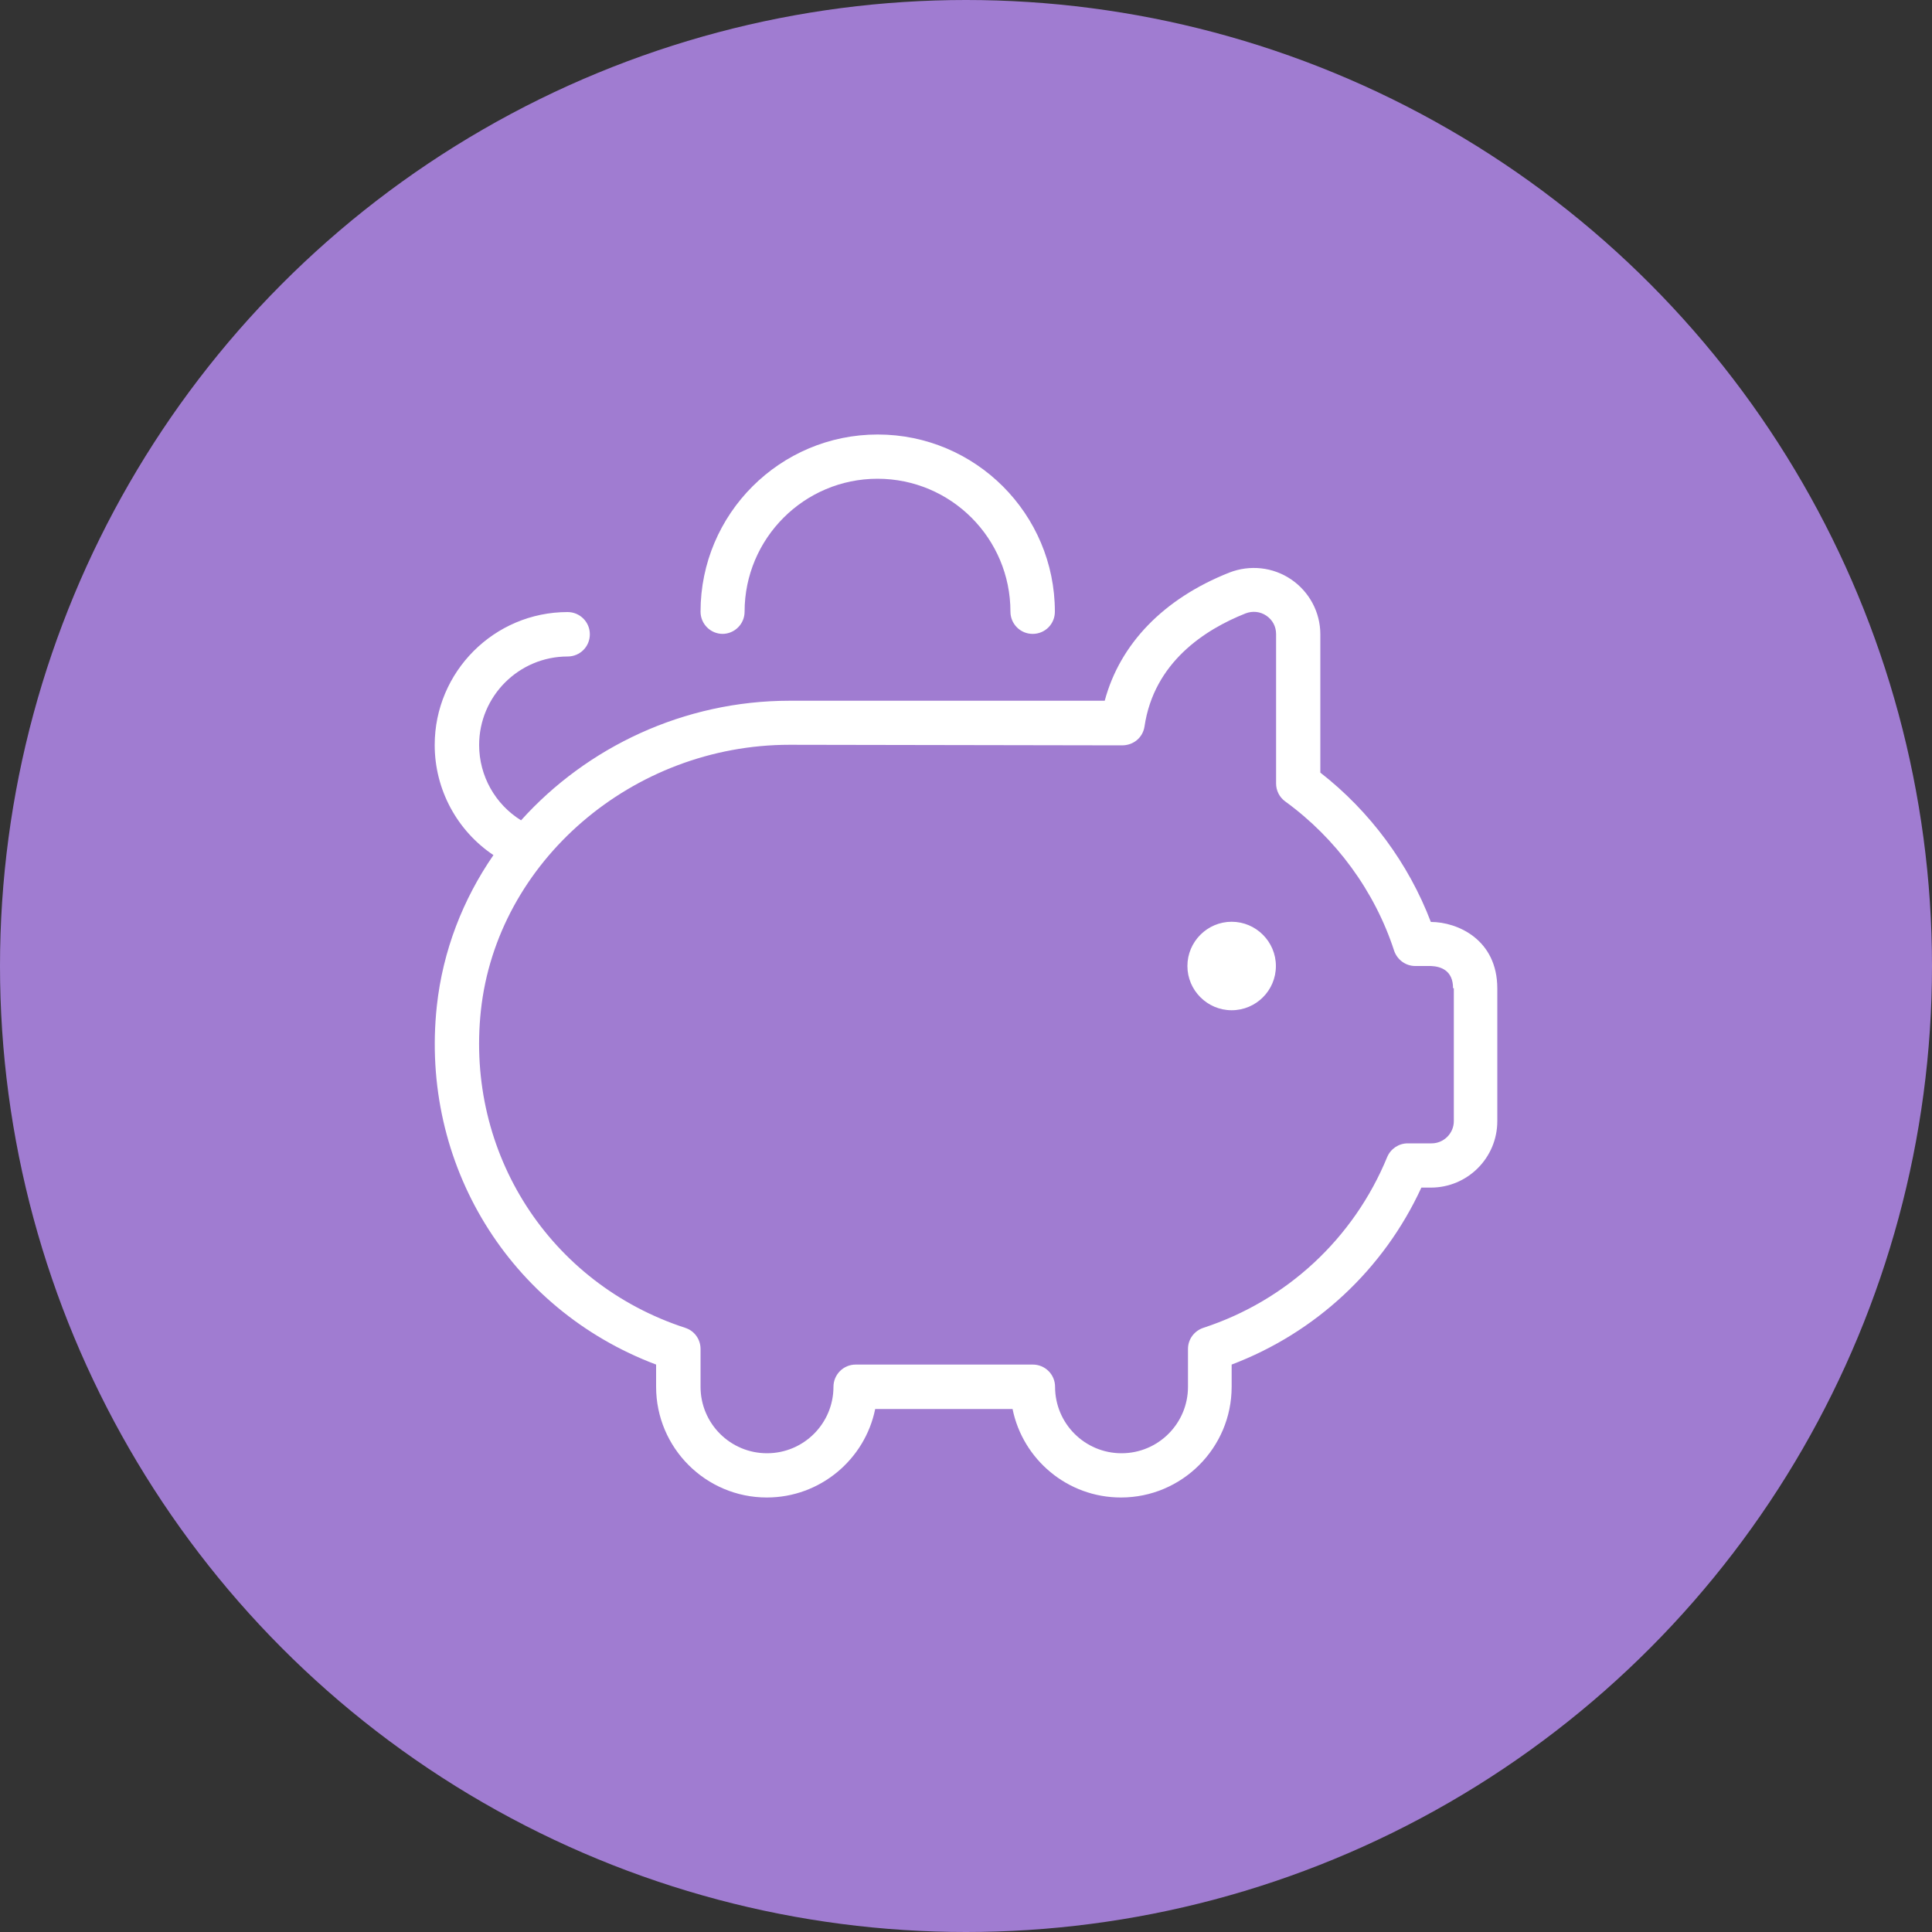
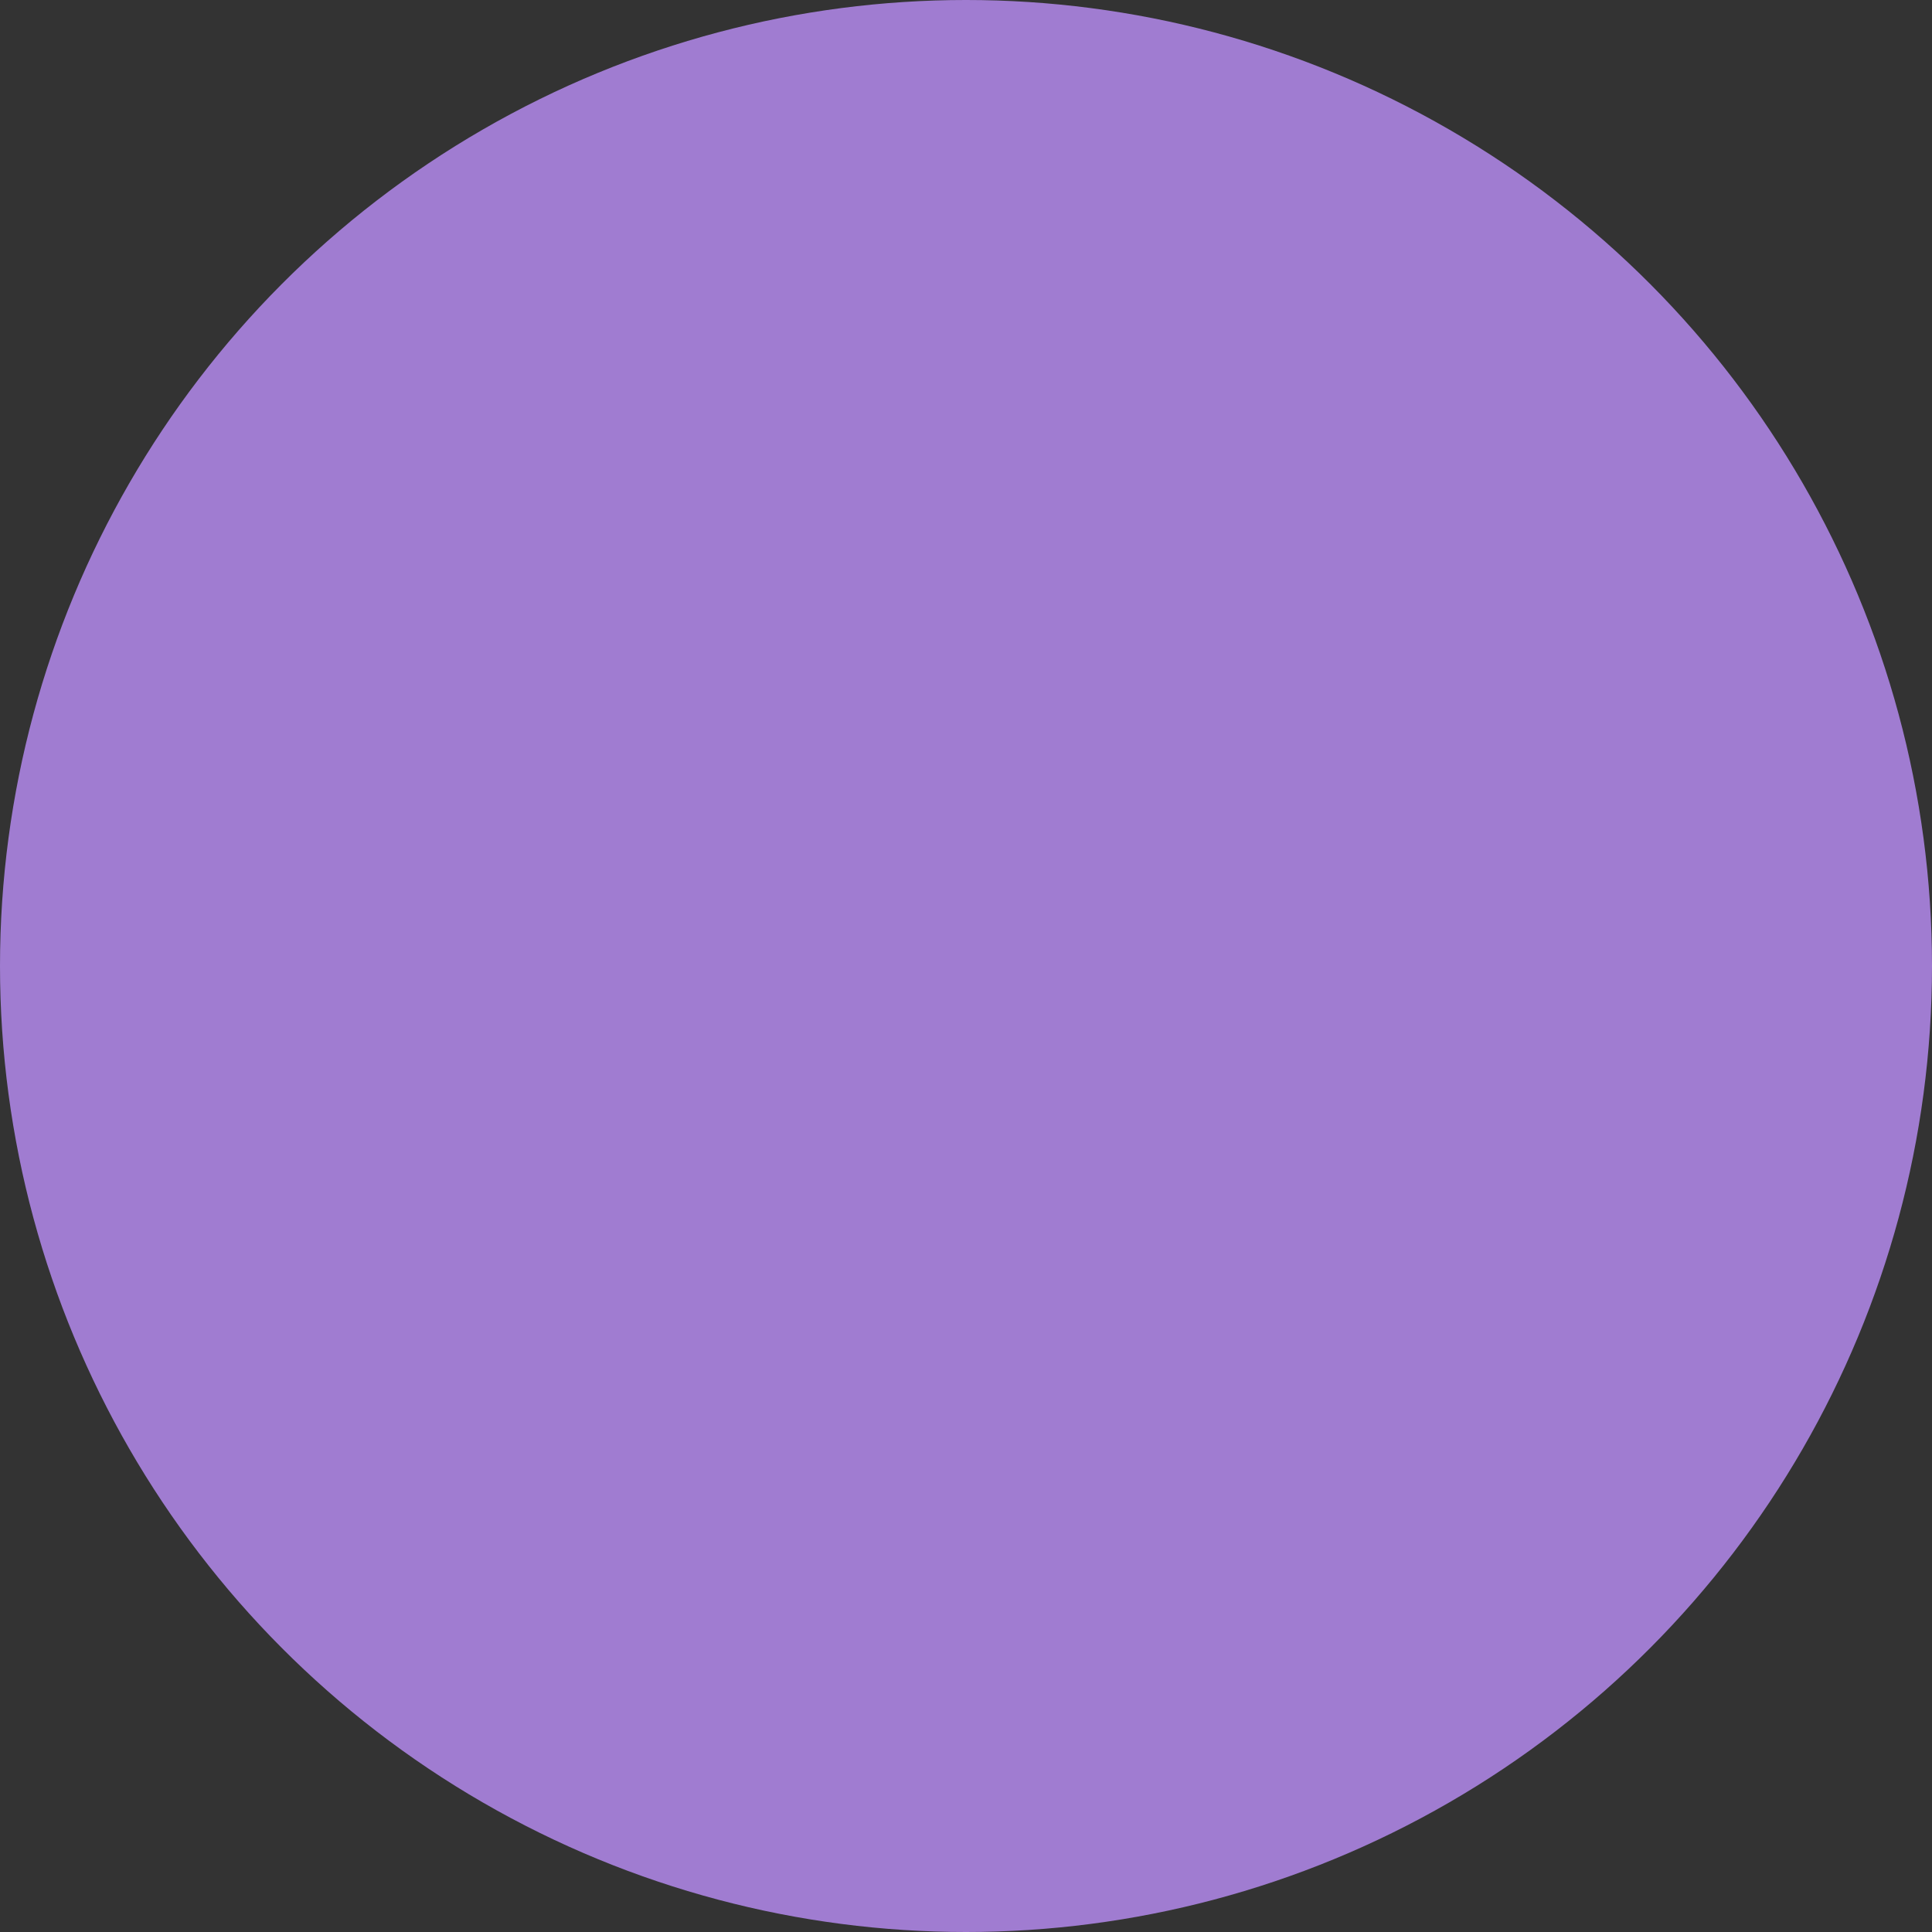
<svg xmlns="http://www.w3.org/2000/svg" id="Capa_2" data-name="Capa 2" viewBox="0 0 100 100">
  <rect x="0" y="0" width="100" height="100" fill="#333333" stroke="none" />
  <defs>
    <style>
      .cls-1 {
        fill: #a07cd1;
      }

      .cls-1, .cls-2 {
        stroke-width: 0px;
      }

      .cls-2 {
        fill: #fff;
      }
    </style>
  </defs>
  <g id="Capa_1-2" data-name="Capa 1">
    <g>
      <circle class="cls-1" cx="50" cy="50" r="50" />
-       <path class="cls-2" d="M66.04,50c0,1.27-1.03,2.29-2.29,2.29s-2.29-1.03-2.29-2.29,1.03-2.29,2.29-2.29,2.29,1.03,2.29,2.29ZM77.5,51.15v6.88c0,1.9-1.54,3.44-3.44,3.44h-.49c-1.95,4.23-5.47,7.51-9.82,9.16v1.15c0,3.16-2.57,5.73-5.73,5.73-2.77,0-5.08-1.97-5.61-4.58h-7.11c-.53,2.61-2.85,4.58-5.61,4.58-3.16,0-5.73-2.57-5.73-5.73v-1.15c-7.59-2.86-12.23-10.38-11.35-18.56.31-2.86,1.35-5.52,2.93-7.81-1.88-1.26-3.04-3.39-3.04-5.7,0-3.79,3.08-6.88,6.88-6.88.63,0,1.15.51,1.15,1.15s-.51,1.15-1.15,1.15c-2.53,0-4.58,2.06-4.58,4.58,0,1.6.83,3.07,2.17,3.9,3.41-3.79,8.43-6.19,13.9-6.19h16.31c.79-2.94,3.04-5.28,6.44-6.63,1.07-.42,2.27-.29,3.21.35.94.64,1.51,1.7,1.51,2.84v7.16c2.57,2,4.57,4.71,5.72,7.73h0c1.38,0,3.44.91,3.44,3.44h0ZM75.21,51.15c0-.92-.63-1.13-1.15-1.15h-.81c-.49,0-.93-.32-1.09-.79-1-3.08-3.01-5.82-5.64-7.73-.3-.22-.47-.56-.47-.93v-7.73c0-.39-.18-.73-.5-.95-.32-.22-.72-.26-1.08-.12-2.12.84-4.74,2.54-5.23,5.85-.09.58-.57.98-1.17.98l-17.2-.03c-8.13,0-15.15,6.04-15.98,13.76-.79,7.38,3.56,14.13,10.58,16.42.47.15.79.59.79,1.09v1.96c0,1.9,1.54,3.44,3.44,3.44s3.44-1.54,3.44-3.44c0-.63.51-1.15,1.15-1.15h9.17c.63,0,1.15.51,1.15,1.15,0,1.9,1.54,3.44,3.44,3.44s3.44-1.54,3.44-3.44v-1.96c0-.5.32-.93.79-1.09,4.32-1.41,7.79-4.63,9.52-8.84.18-.43.6-.71,1.06-.71h1.24c.63,0,1.15-.52,1.15-1.15v-6.88h0ZM37.39,32.81c.63,0,1.15-.51,1.15-1.15,0-3.79,3.08-6.88,6.88-6.88s6.88,3.08,6.88,6.88c0,.63.51,1.15,1.15,1.15s1.15-.51,1.15-1.15c0-5.06-4.11-9.17-9.17-9.17s-9.17,4.11-9.17,9.17c0,.63.51,1.15,1.15,1.15Z" />
    </g>
  </g>
</svg>